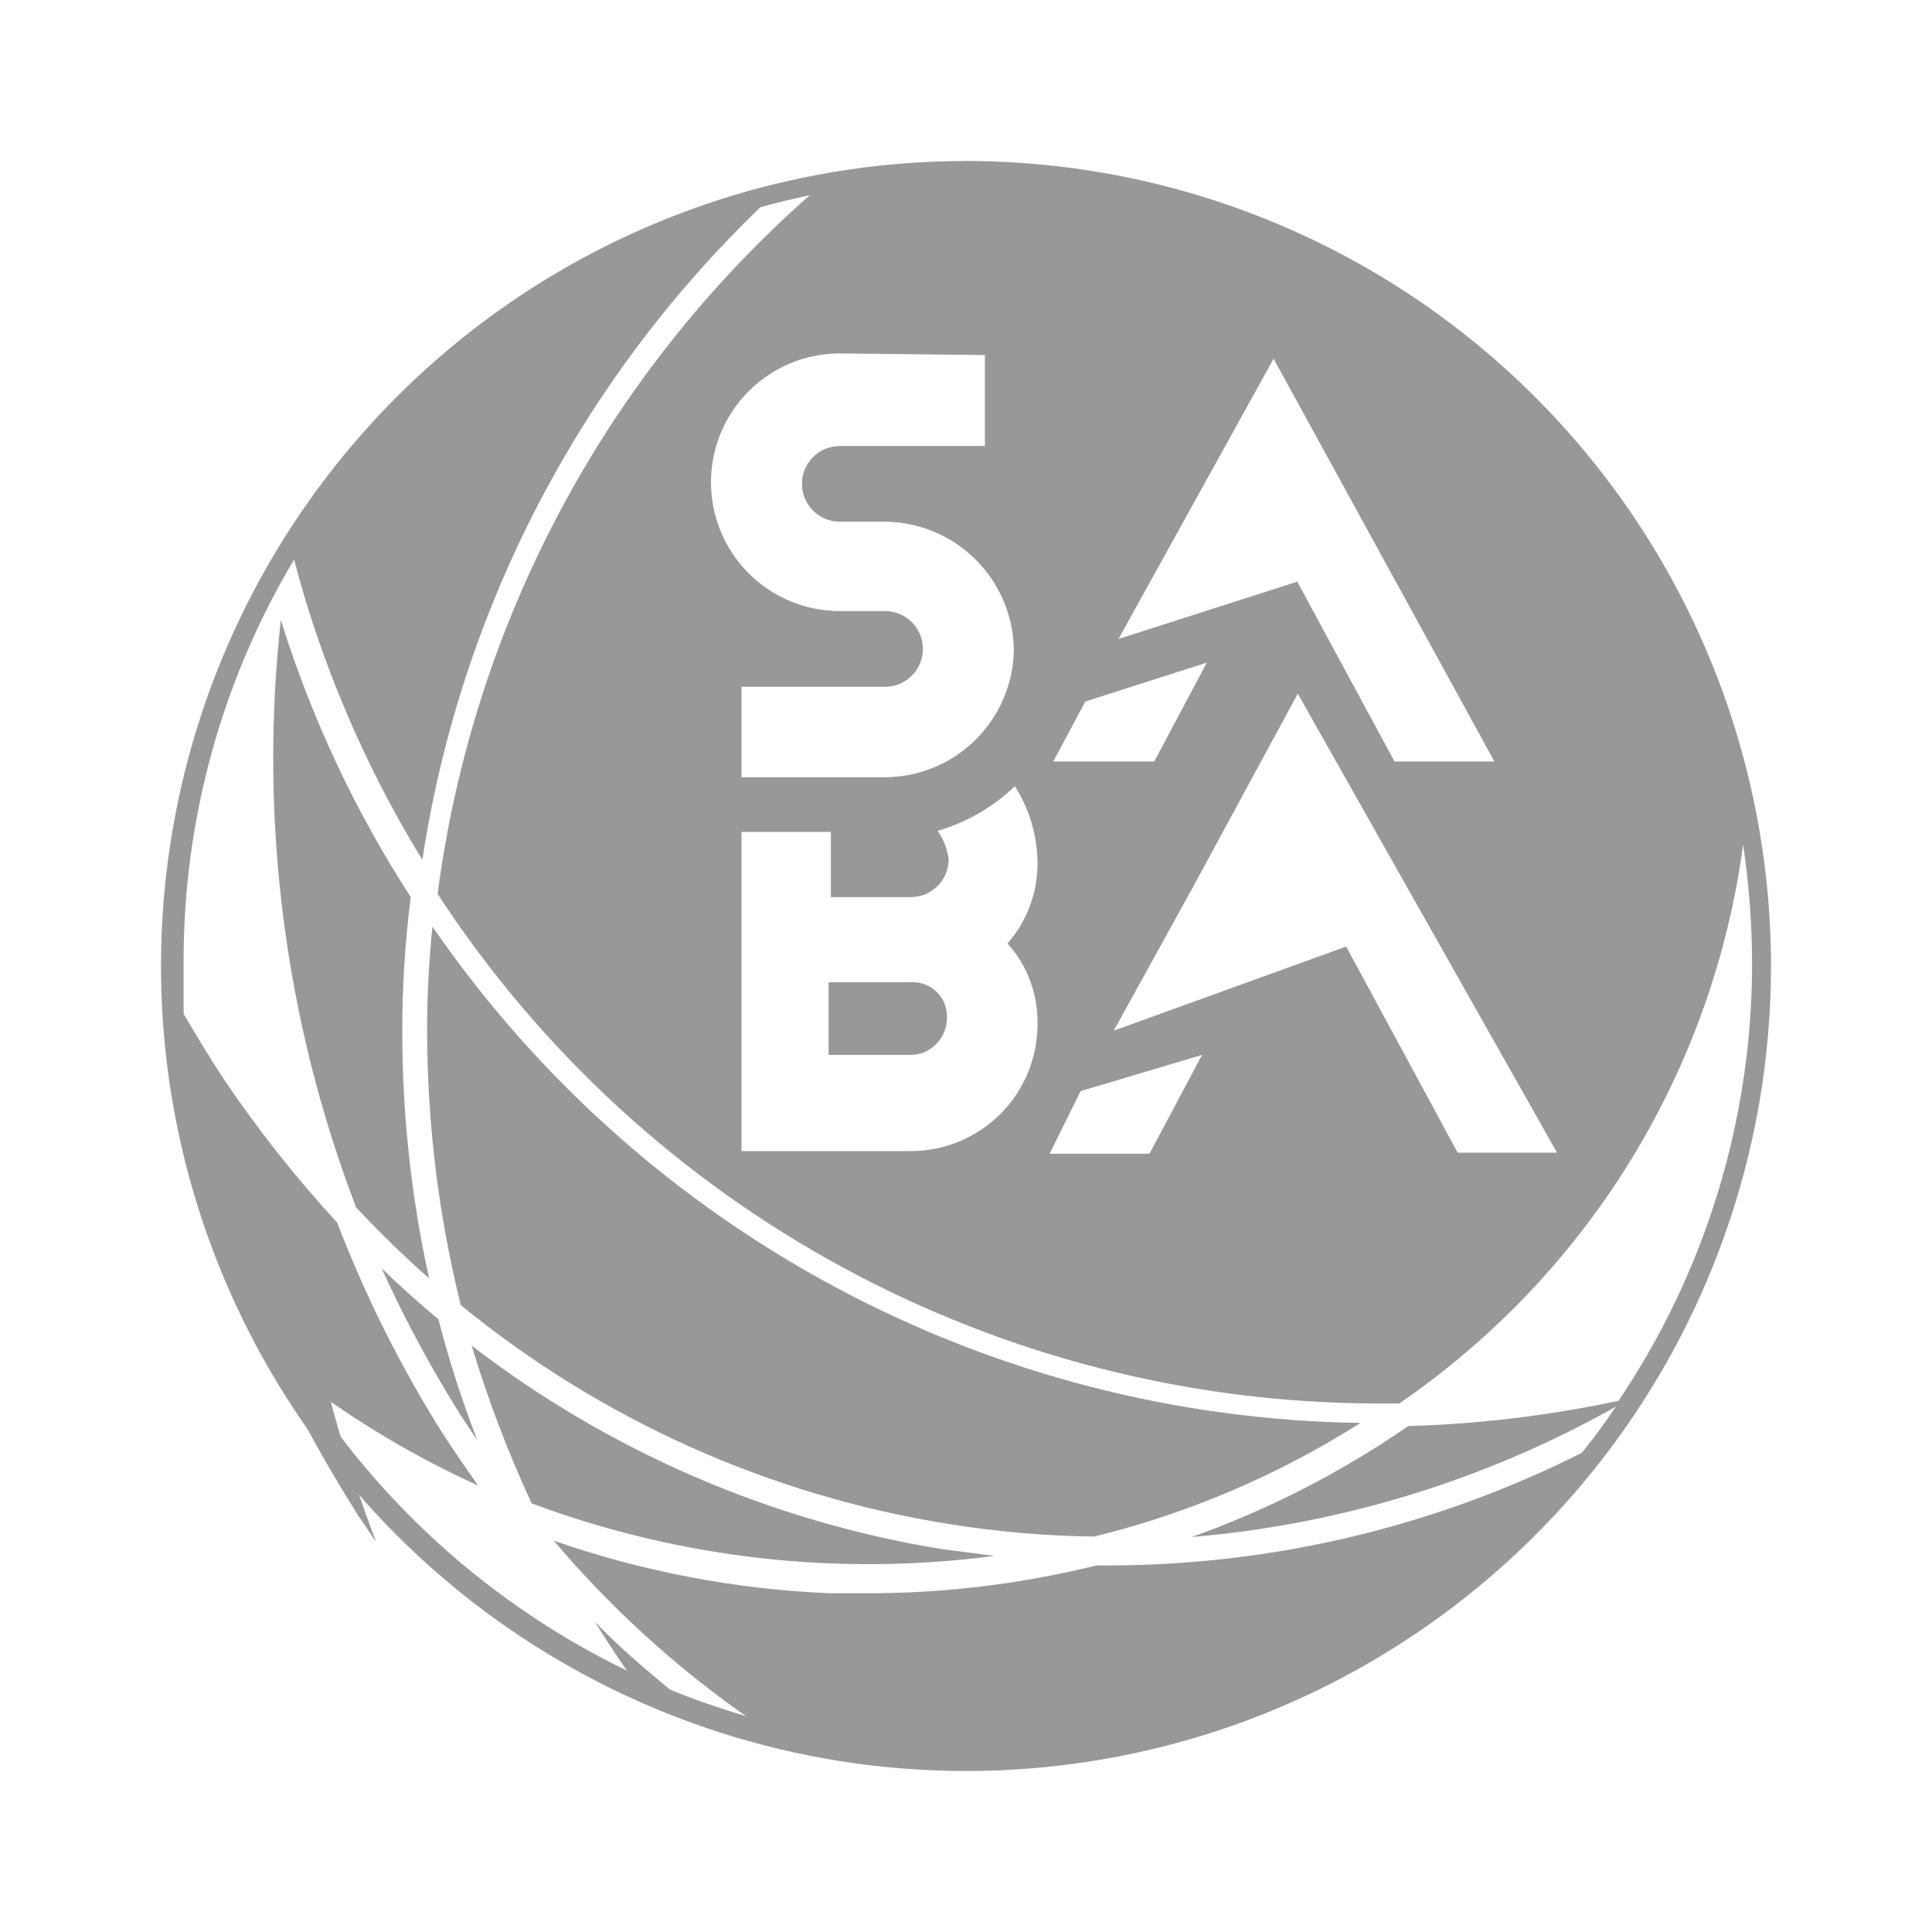
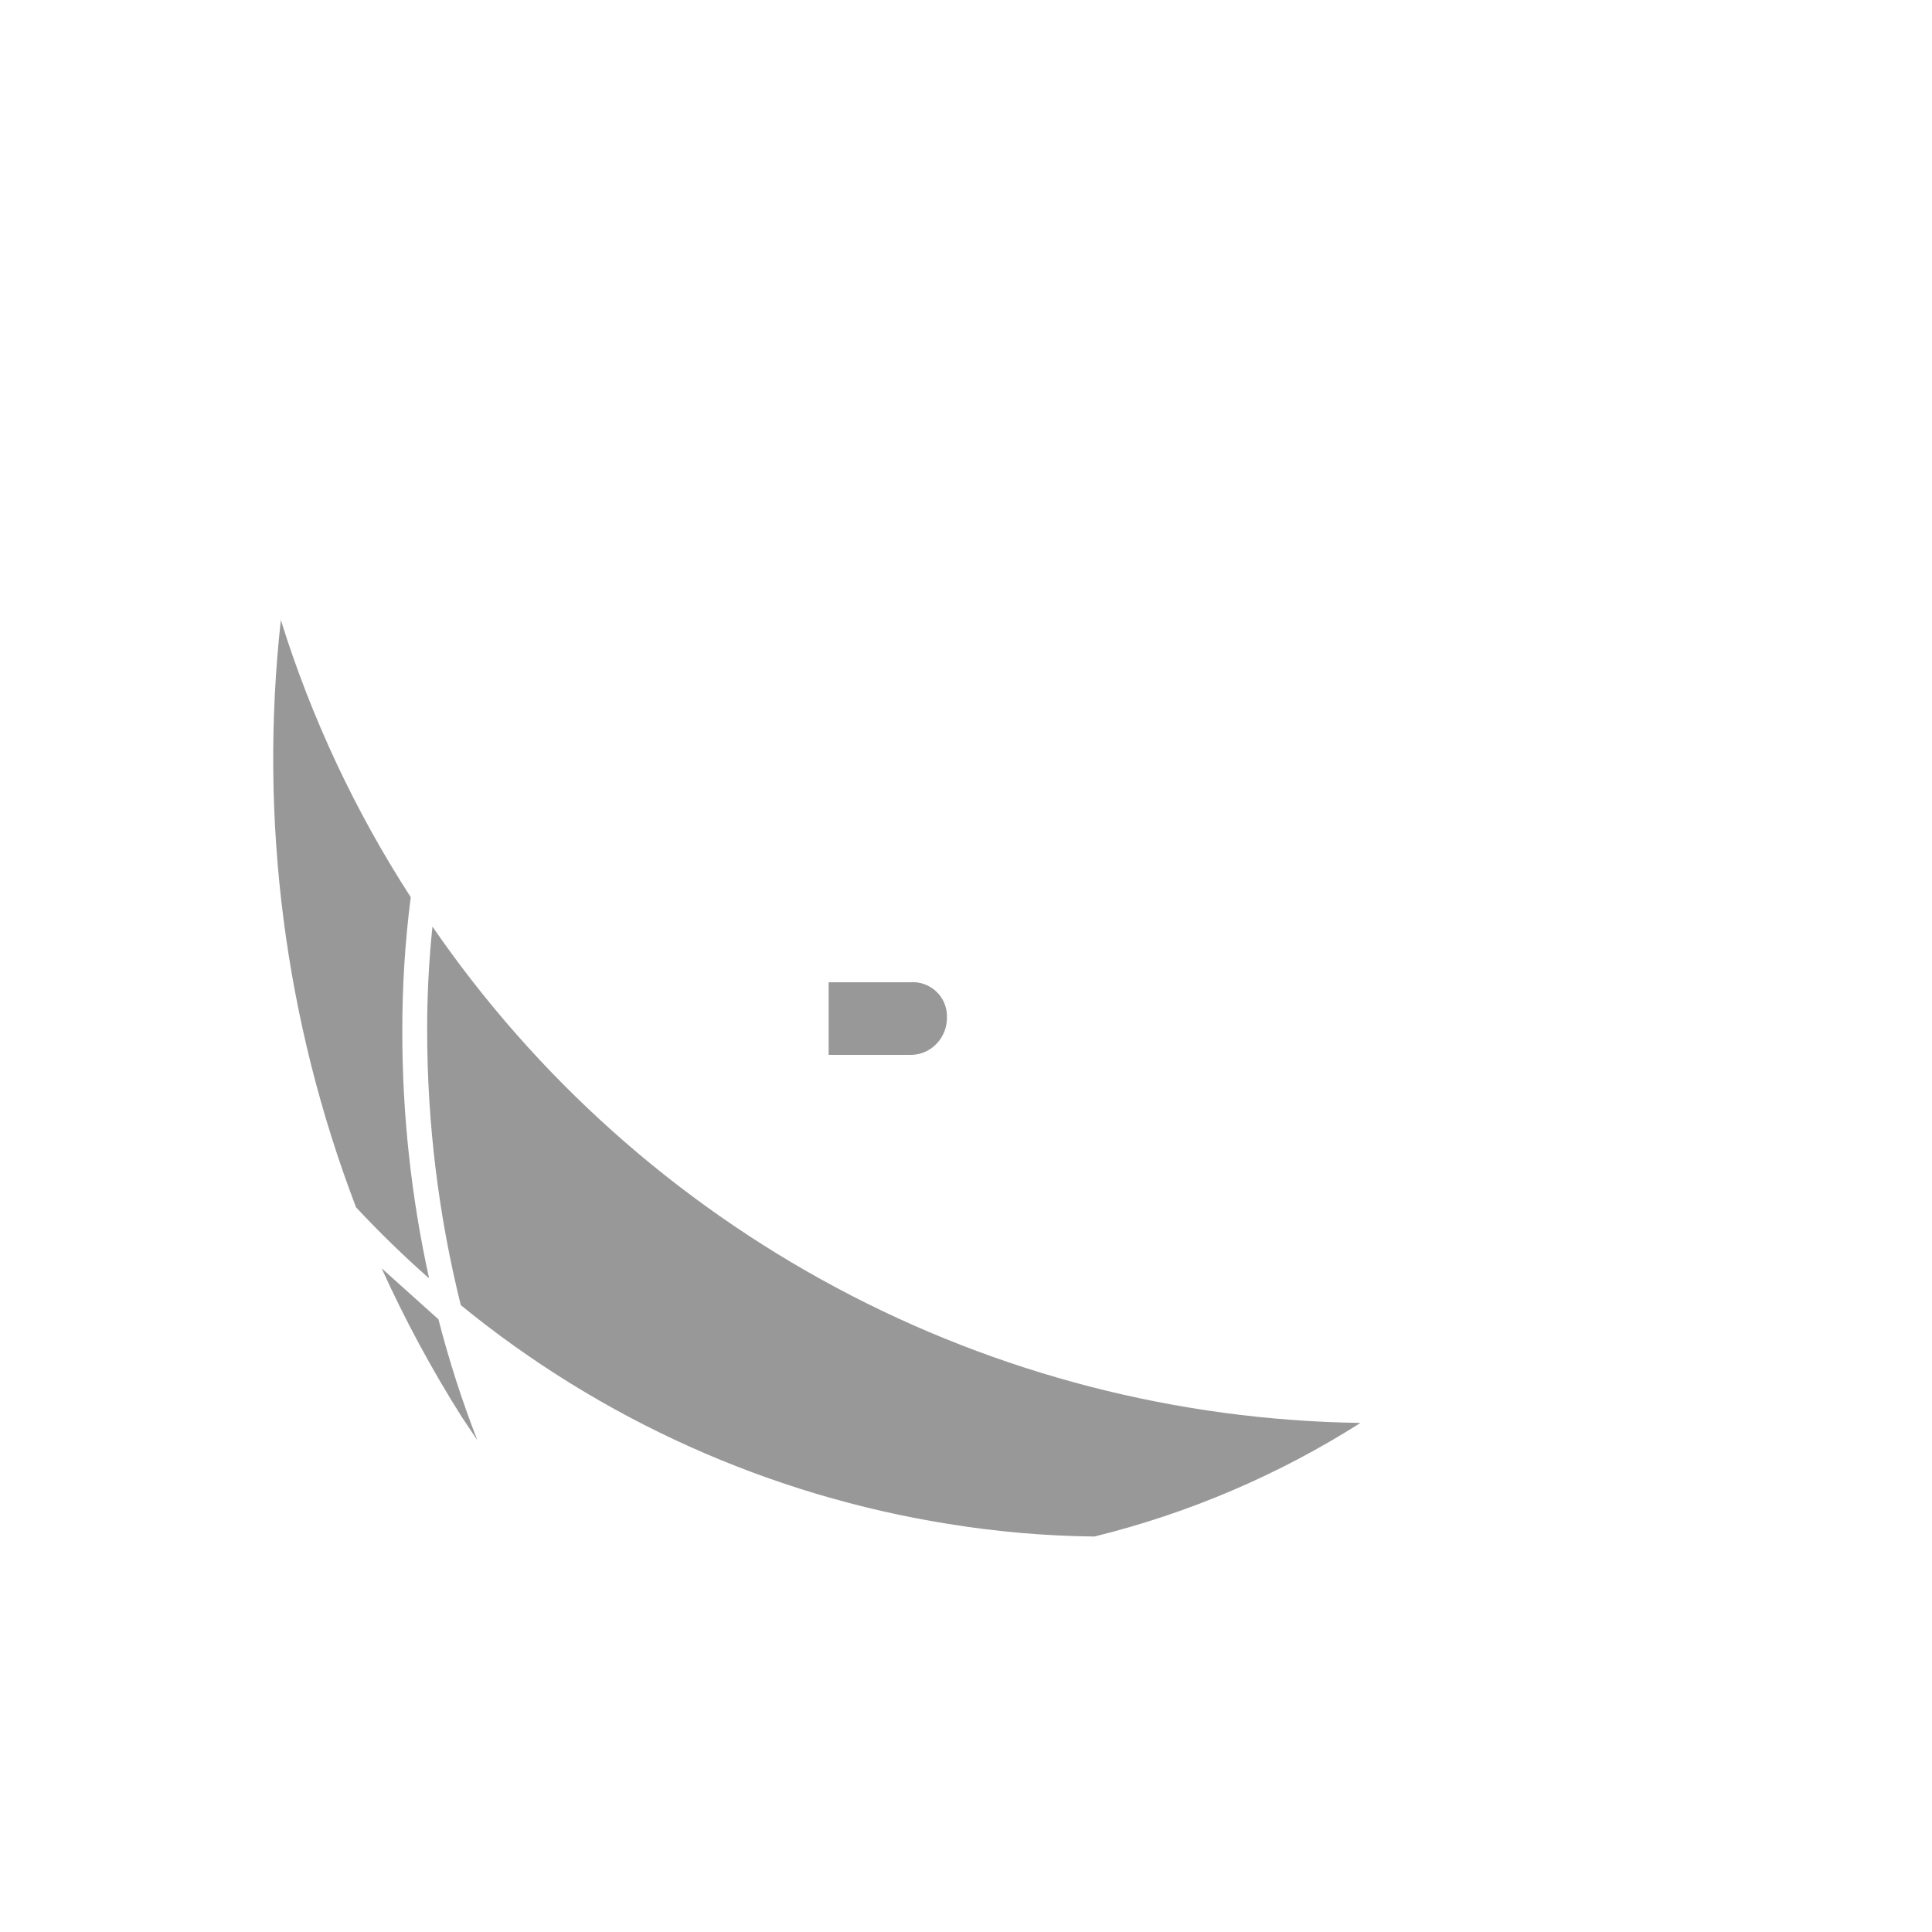
<svg xmlns="http://www.w3.org/2000/svg" width="30" height="30" viewBox="0 0 30 30" fill="none">
-   <path d="M4.043 20.723C4.48 21.684 4.982 22.614 5.545 23.507L5.839 23.94C5.557 23.2 5.314 22.445 5.113 21.678C4.745 21.368 4.386 21.05 4.043 20.723Z" fill="#989898" />
  <path d="M6.715 14.388C6.659 14.93 6.631 15.475 6.633 16.021C6.635 17.452 6.81 18.877 7.155 20.266C9.334 22.047 11.945 23.219 14.724 23.663C15.475 23.785 16.233 23.851 16.994 23.859C18.457 23.499 19.853 22.903 21.125 22.095C18.282 22.055 15.49 21.334 12.983 19.993C10.476 18.652 8.326 16.73 6.715 14.388Z" fill="#989898" />
-   <path d="M5.926 19.694C6.286 20.489 6.701 21.259 7.167 21.997L7.412 22.364C7.174 21.751 6.972 21.124 6.808 20.486C6.505 20.233 6.212 19.972 5.926 19.694Z" fill="#989898" />
-   <path d="M7.324 20.895C7.576 21.732 7.887 22.55 8.255 23.344C10.547 24.2 13.014 24.48 15.44 24.16L14.623 24.054C11.966 23.621 9.458 22.536 7.324 20.895Z" fill="#989898" />
+   <path d="M5.926 19.694C6.286 20.489 6.701 21.259 7.167 21.997L7.412 22.364C7.174 21.751 6.972 21.124 6.808 20.486Z" fill="#989898" />
  <path d="M6.663 19.85C6.387 18.595 6.247 17.314 6.247 16.029C6.245 15.328 6.289 14.627 6.378 13.931C5.513 12.595 4.835 11.147 4.361 9.628C4.019 12.717 4.419 15.844 5.529 18.748C5.888 19.131 6.272 19.507 6.663 19.85Z" fill="#989898" />
  <path d="M14.124 15.253H12.867V16.38H14.133C14.209 16.381 14.285 16.367 14.355 16.337C14.425 16.308 14.489 16.264 14.541 16.209C14.594 16.155 14.635 16.091 14.663 16.021C14.691 15.951 14.705 15.876 14.704 15.8C14.707 15.725 14.693 15.65 14.665 15.58C14.636 15.51 14.593 15.447 14.538 15.396C14.483 15.344 14.418 15.305 14.347 15.28C14.275 15.255 14.2 15.246 14.124 15.253Z" fill="#989898" />
-   <path d="M15 2.5C12.528 2.5 10.111 3.233 8.055 4.607C6 5.98 4.398 7.932 3.452 10.216C2.505 12.501 2.258 15.014 2.74 17.439C3.223 19.863 4.413 22.091 6.161 23.839C7.909 25.587 10.137 26.777 12.561 27.26C14.986 27.742 17.5 27.495 19.784 26.549C22.068 25.602 24.02 24 25.393 21.945C26.767 19.889 27.5 17.472 27.5 15C27.498 11.685 26.18 8.507 23.836 6.164C21.493 3.82 18.314 2.502 15 2.5ZM24.177 17.898H22.634L20.903 14.698L17.294 16.004L18.519 13.784L20.152 10.771L24.177 17.898ZM19.776 5.57L23.205 11.824H21.654L20.144 9.032L17.368 9.922L19.776 5.57ZM16.853 10.893L18.739 10.289L17.923 11.824H16.355L16.853 10.893ZM16.78 16.943L18.666 16.38L17.849 17.915H16.298L16.78 16.943ZM16.11 13.367C16.121 13.838 15.955 14.295 15.645 14.649C15.954 14.994 16.121 15.443 16.11 15.906C16.11 16.427 15.904 16.926 15.537 17.295C15.17 17.663 14.671 17.872 14.151 17.874H11.514V12.918H12.902V13.93H14.151C14.304 13.928 14.45 13.867 14.558 13.758C14.667 13.65 14.729 13.504 14.731 13.351C14.712 13.189 14.653 13.035 14.559 12.902C15.009 12.77 15.421 12.532 15.759 12.208C15.979 12.555 16.101 12.956 16.11 13.367ZM15.294 5.513V6.925H13.04C12.963 6.925 12.887 6.94 12.816 6.97C12.744 7 12.679 7.043 12.625 7.097C12.57 7.152 12.527 7.217 12.497 7.288C12.468 7.359 12.453 7.436 12.453 7.513C12.453 7.59 12.468 7.667 12.497 7.738C12.527 7.809 12.57 7.874 12.625 7.929C12.679 7.983 12.744 8.027 12.816 8.056C12.887 8.086 12.963 8.101 13.04 8.101H13.743C14.272 8.105 14.778 8.317 15.152 8.692C15.527 9.066 15.739 9.572 15.743 10.101C15.732 10.625 15.517 11.125 15.143 11.492C14.77 11.86 14.267 12.067 13.743 12.069H11.514V10.665H13.743C13.899 10.665 14.048 10.603 14.158 10.492C14.269 10.382 14.331 10.233 14.331 10.077C14.331 9.921 14.269 9.771 14.158 9.661C14.048 9.551 13.899 9.489 13.743 9.489H13.04C12.51 9.489 12.001 9.278 11.626 8.903C11.251 8.528 11.04 8.019 11.04 7.489C11.04 6.958 11.251 6.449 11.626 6.074C12.001 5.699 12.51 5.488 13.04 5.488L15.294 5.513ZM25.091 21.842C24.928 22.087 24.748 22.332 24.561 22.56C22.281 23.707 19.765 24.305 17.213 24.308H17.025C15.85 24.598 14.643 24.744 13.432 24.74H12.885C11.424 24.679 9.98 24.404 8.599 23.924C9.474 24.957 10.478 25.874 11.587 26.651C11.187 26.528 10.771 26.39 10.403 26.235C9.995 25.9 9.587 25.549 9.236 25.181C9.399 25.442 9.562 25.696 9.734 25.941C7.663 24.938 5.912 23.377 4.68 21.434C5.531 22.079 6.451 22.626 7.423 23.067C7.235 22.797 7.048 22.528 6.868 22.25C6.219 21.217 5.672 20.123 5.235 18.984C4.588 18.282 3.996 17.531 3.463 16.739C3.251 16.413 3.047 16.078 2.851 15.743V14.927C2.849 12.731 3.441 10.575 4.566 8.689C4.998 10.332 5.669 11.903 6.558 13.351C7.146 9.488 8.991 5.927 11.808 3.218C12.061 3.145 12.314 3.088 12.575 3.031C9.398 5.828 7.344 9.684 6.795 13.881C8.38 16.309 10.544 18.303 13.093 19.684C15.642 21.065 18.494 21.79 21.393 21.793H21.728C23.175 20.8 24.399 19.515 25.319 18.02C26.238 16.525 26.834 14.854 27.067 13.114C27.158 13.725 27.205 14.341 27.206 14.959C27.207 17.38 26.485 19.745 25.132 21.752C24.058 21.98 22.965 22.112 21.866 22.144C20.826 22.864 19.695 23.443 18.503 23.867C20.797 23.674 23.023 22.995 25.034 21.875L25.091 21.842Z" fill="#989898" />
</svg>